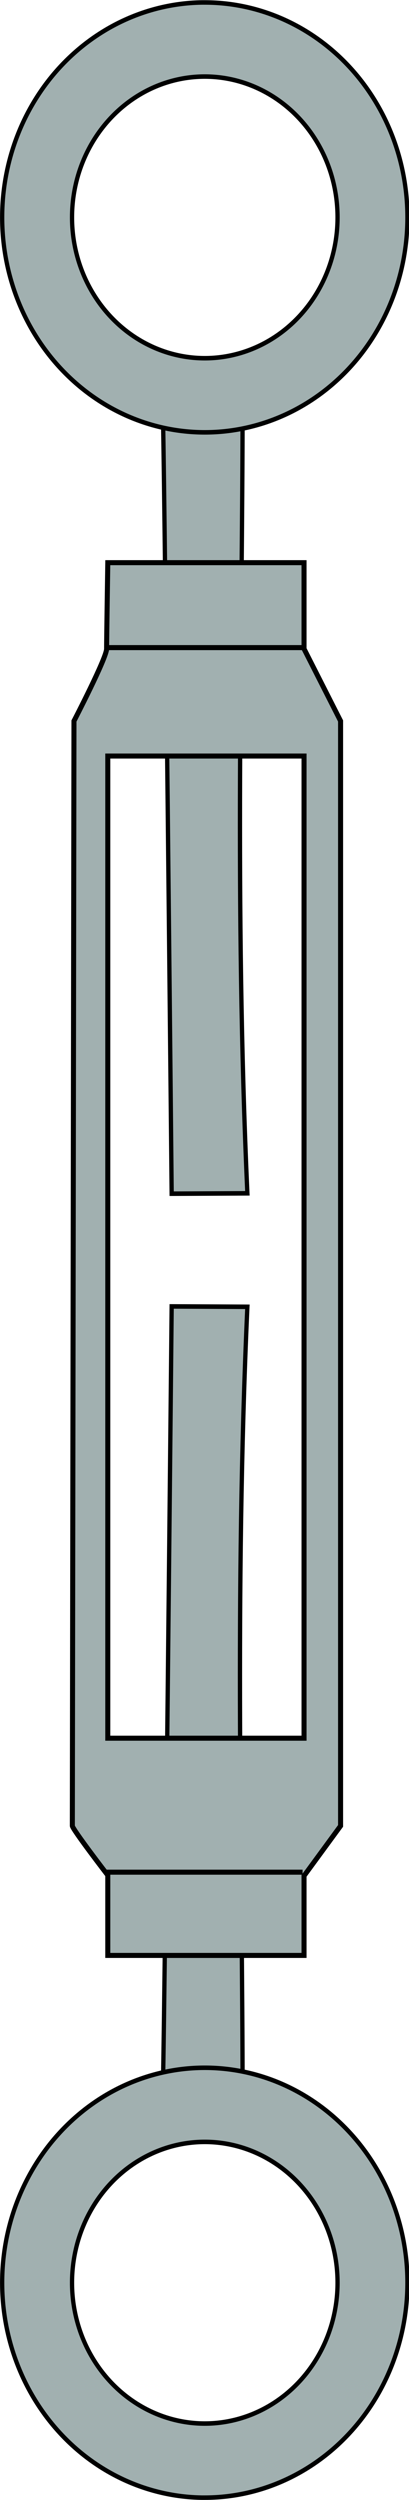
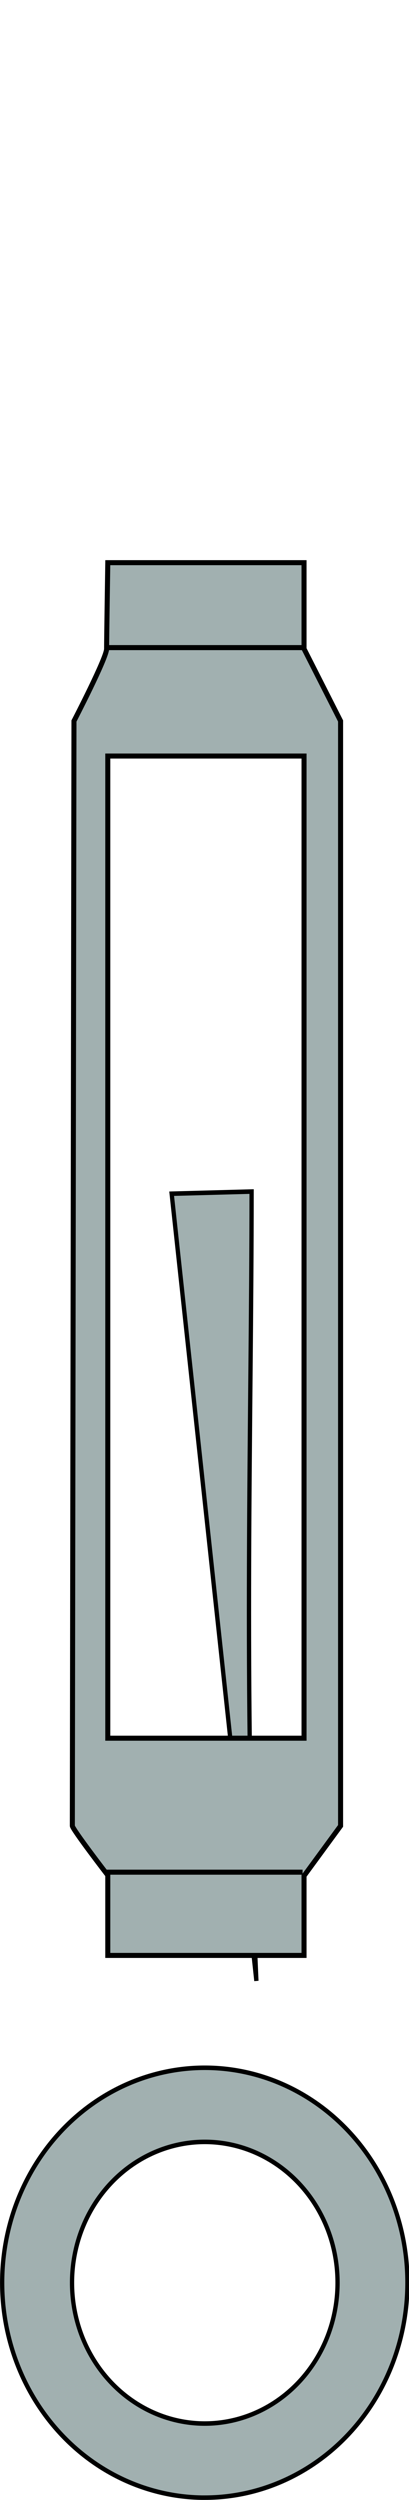
<svg xmlns="http://www.w3.org/2000/svg" width="18.08" height="110.43" version="1.1" viewBox="0 0 4.784 29.215">
  <g transform="translate(-.66 -2.063)" stroke="#000">
    <g transform="matrix(.85 0 0 .901 .457 1.659)" fill="#a1b0b0">
-       <path d="m2.601 15.931s-0.105-10.09-0.124-10.217l1.1-0.028c0 2.998-0.115 6.463 0.066 10.24z" stroke-width=".059" />
-       <path transform="matrix(.265 0 0 .265 0 -.002)" d="m11.373 1.81a10.523 10.523 0 0 0-10.359 10.521 10.523 10.523 0 0 0 10.521 10.523 10.523 10.523 0 0 0 10.523-10.523 10.523 10.523 0 0 0-10.523-10.521 10.523 10.523 0 0 0-0.162 0zm0.152 3.627a6.894 6.894 0 0 1 0.01 0 6.894 6.894 0 0 1 6.894 6.894 6.894 6.894 0 0 1-6.894 6.894 6.894 6.894 0 0 1-6.893-6.894 6.894 6.894 0 0 1 6.883-6.894z" fill-rule="evenodd" stroke-width=".222" />
+       <path d="m2.601 15.931l1.1-0.028c0 2.998-0.115 6.463 0.066 10.24z" stroke-width=".059" />
    </g>
    <g transform="matrix(.85 0 0 -.901 .457 31.684)" fill="#a1b0b0">
-       <path d="m2.601 15.931s-0.105-10.09-0.124-10.217l1.1-0.028c0 2.998-0.115 6.463 0.066 10.24z" stroke-width=".059" />
      <path transform="matrix(.265 0 0 .265 0 -.002)" d="m11.373 1.81a10.523 10.523 0 0 0-10.359 10.521 10.523 10.523 0 0 0 10.521 10.523 10.523 10.523 0 0 0 10.523-10.523 10.523 10.523 0 0 0-10.523-10.521 10.523 10.523 0 0 0-0.162 0zm0.152 3.627a6.894 6.894 0 0 1 0.01 0 6.894 6.894 0 0 1 6.894 6.894 6.894 6.894 0 0 1-6.894 6.894 6.894 6.894 0 0 1-6.893-6.894 6.894 6.894 0 0 1 6.883-6.894z" fill-rule="evenodd" stroke-width=".222" />
    </g>
    <g transform="translate(-7.214 -.121)">
      <path transform="matrix(.265 0 0 .265 0 -.002)" d="m34.471 33.057s-0.053 3.403-0.053 3.803c0 0.4-1.44 3.18-1.44 3.18s-0.072 48.455-0.072 48.73c0 0.148 1.565 2.182 1.565 2.182v3.535h8.662v-3.51l1.613-2.203v-48.734l-1.613-3.182v-3.801zm0 8.529h8.662v43.32h-8.662z" fill="#a1b0b0" stroke-width=".222" />
      <path d="m9.121 9.751h2.292" fill="none" stroke-width=".059" />
      <path d="m9.121 24.064h2.292" fill="none" stroke-width=".059" />
    </g>
  </g>
</svg>